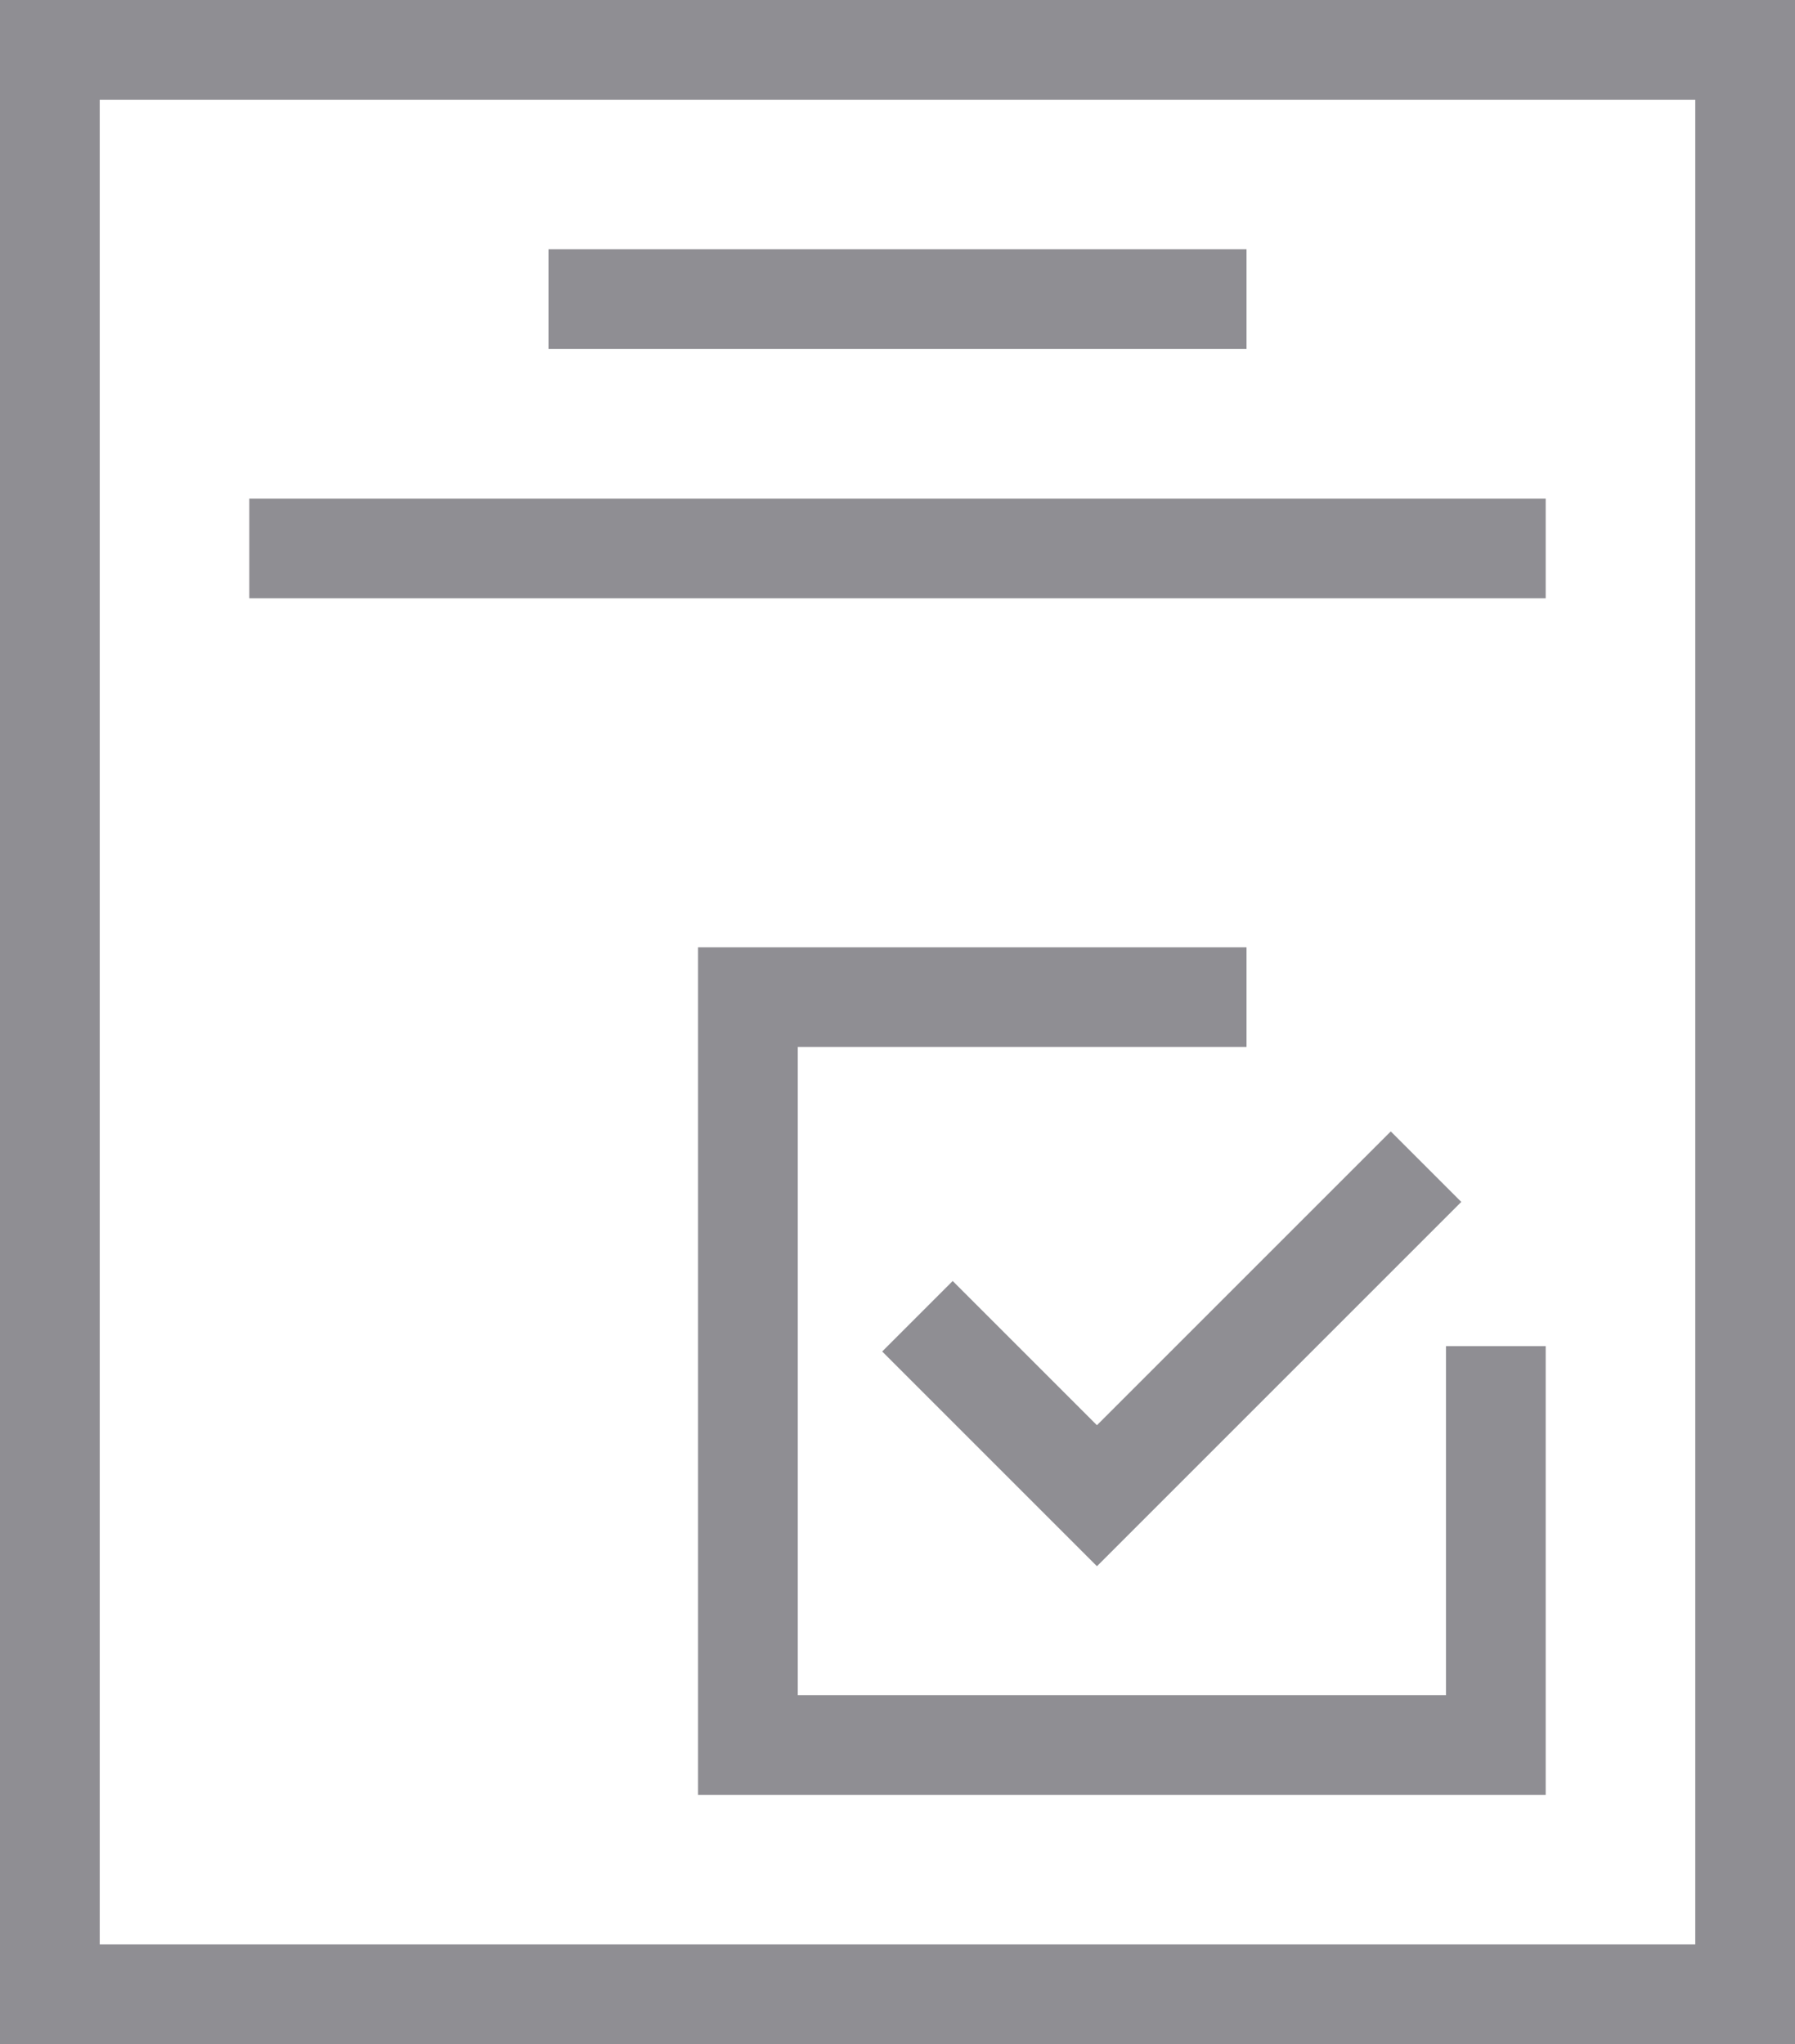
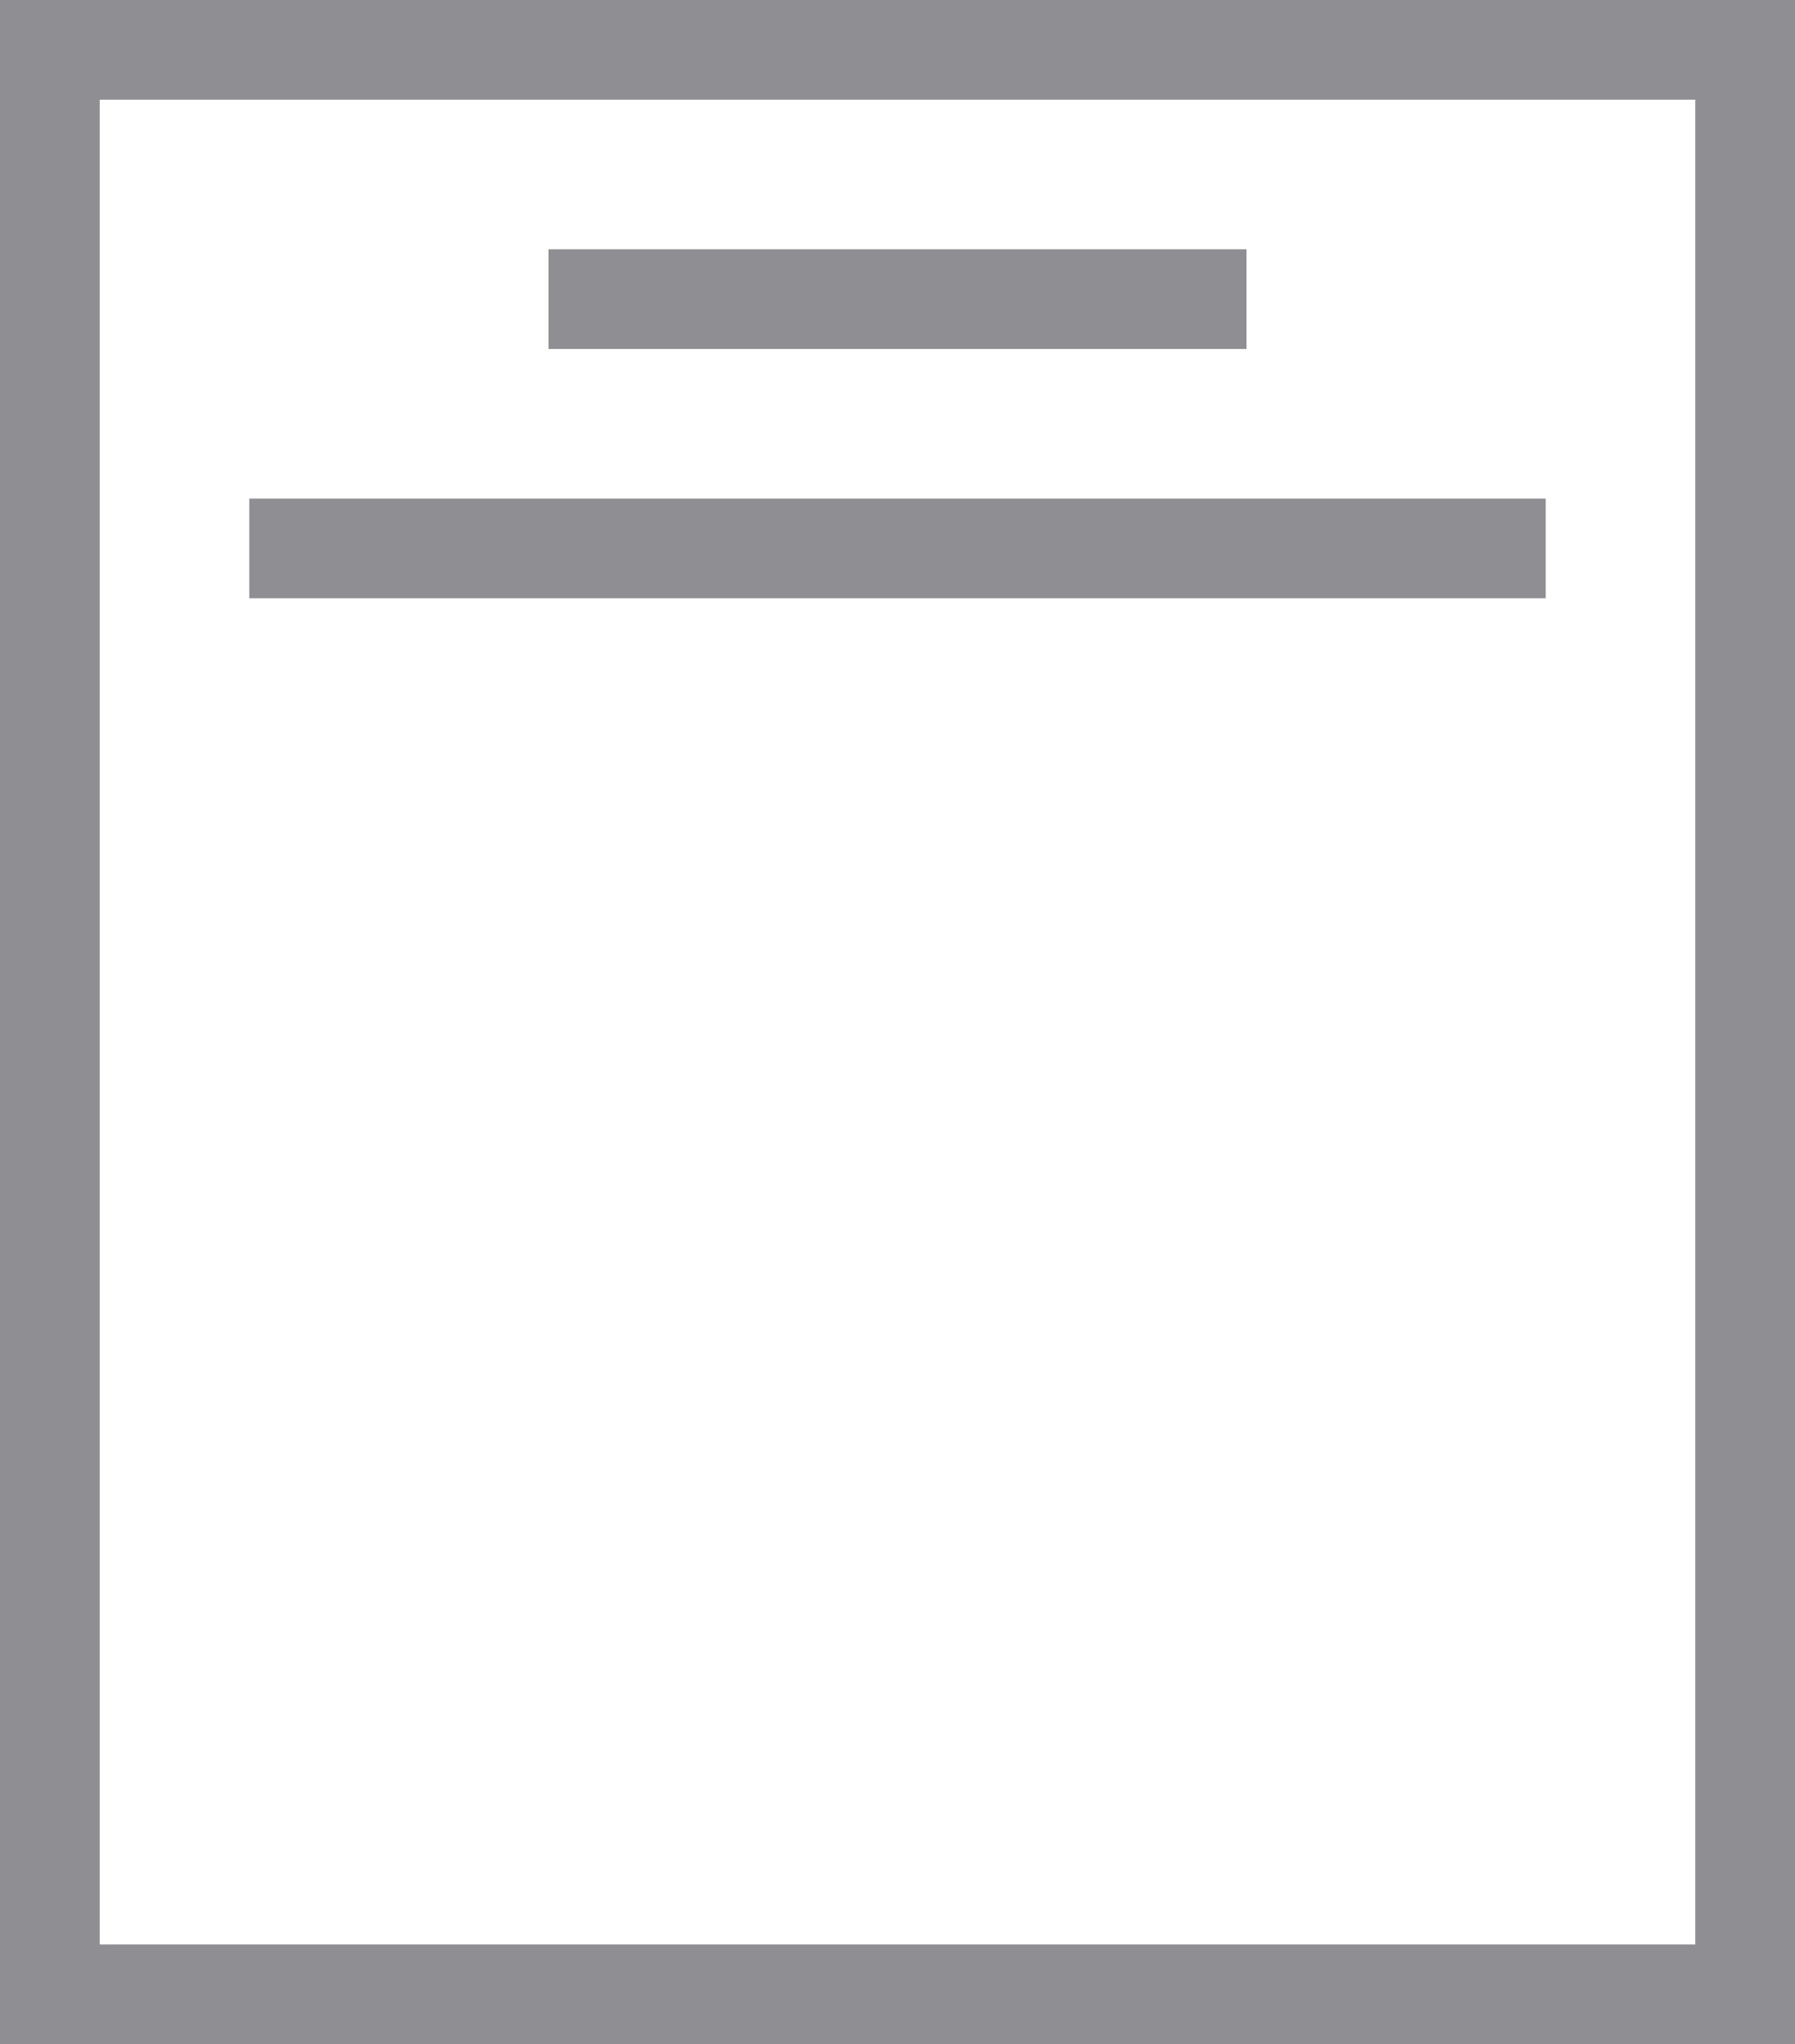
<svg xmlns="http://www.w3.org/2000/svg" width="36" height="41" viewBox="0 0 36 41" fill="none">
-   <path d="M18.4 26.4L22 30L28.6 23.4" stroke="#8F8E93" stroke-width="2" stroke-miterlimit="10" />
-   <path d="M25 20H15V35H30V27" stroke="#8F8E93" stroke-width="2" stroke-miterlimit="10" />
  <path d="M35 1H1V40H35V1Z" stroke="#8F8E93" stroke-width="2" stroke-miterlimit="10" />
  <path d="M5 11H31" stroke="#8F8E93" stroke-width="2" stroke-miterlimit="10" />
  <path d="M11 6H25" stroke="#8F8E93" stroke-width="2" stroke-miterlimit="10" />
</svg>